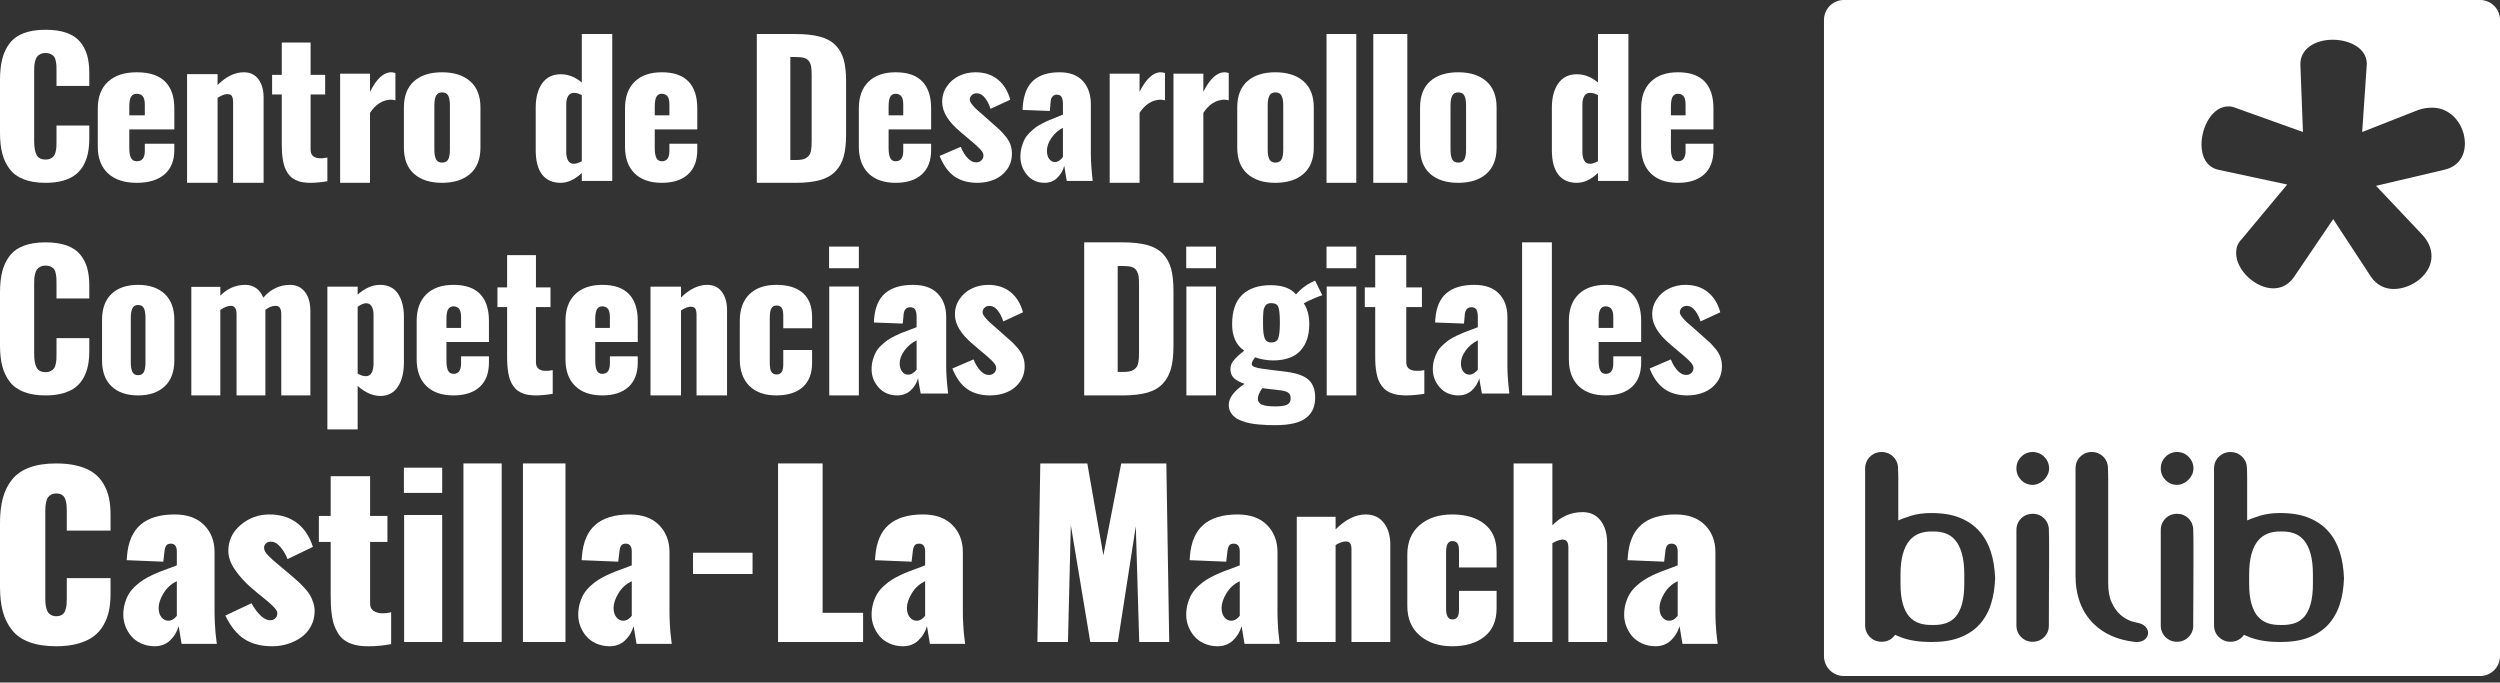
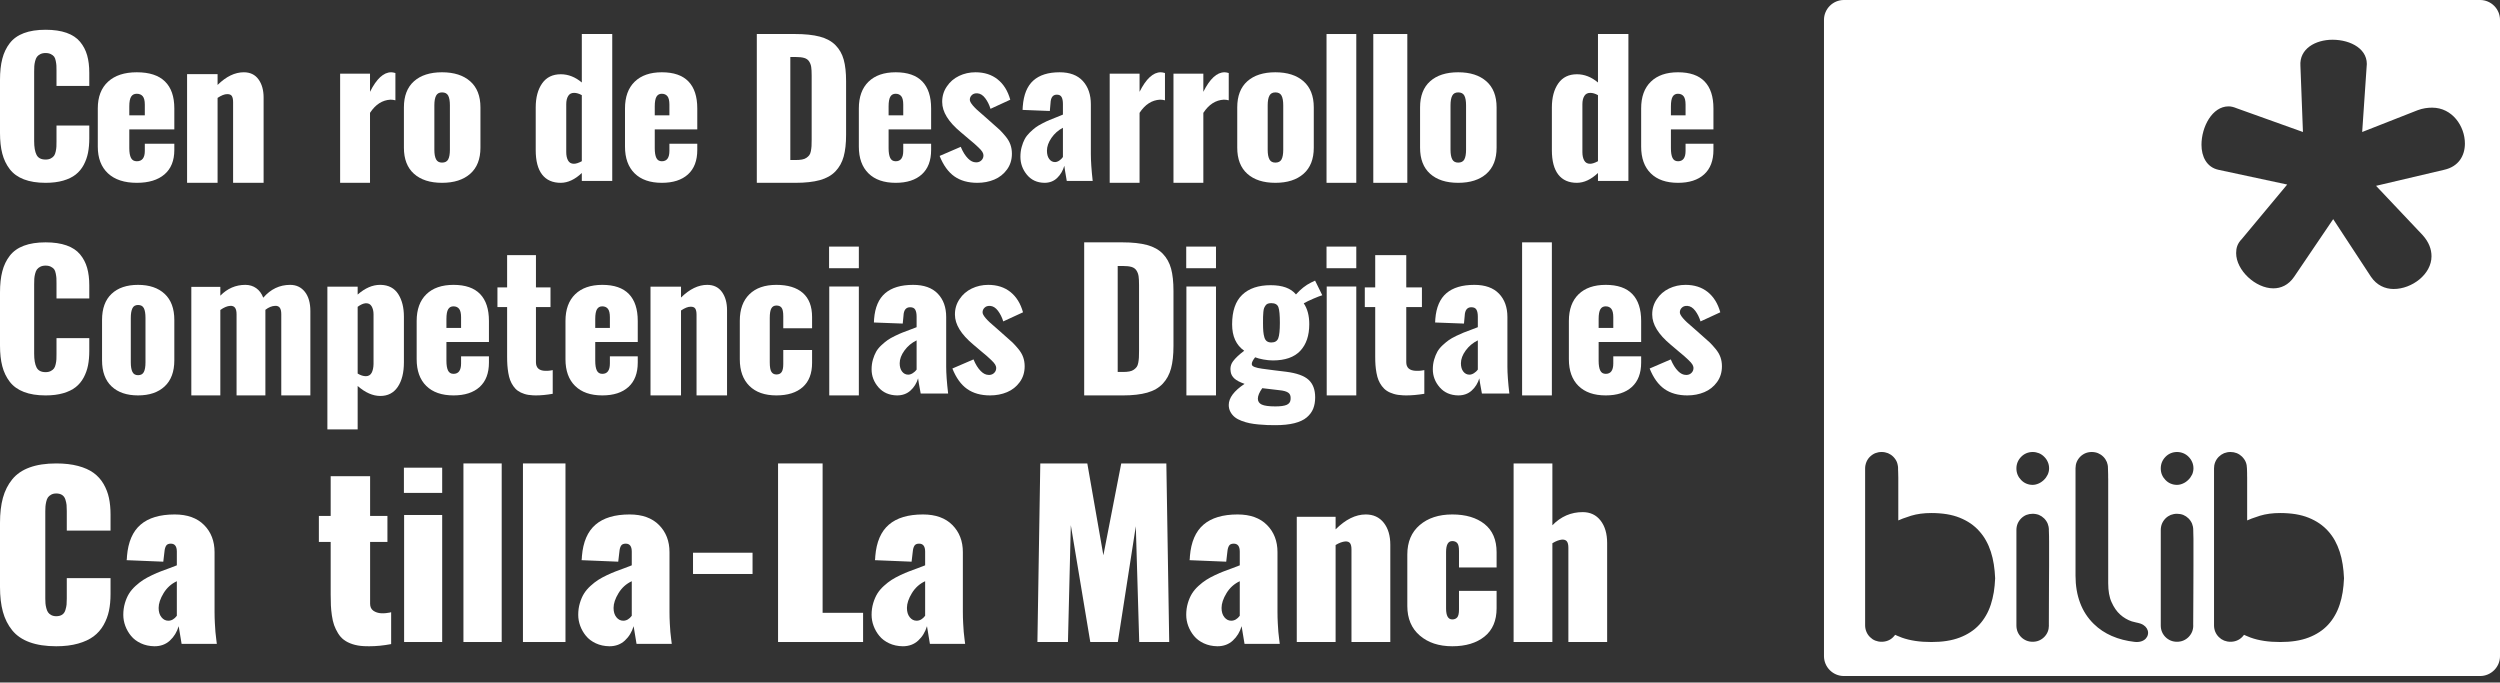
<svg xmlns="http://www.w3.org/2000/svg" width="326" height="89" viewBox="0 0 326 89" fill="none">
  <rect x="0" y="0" width="326" height="89" fill="#333333" stroke="none" />
-   <path d="M301.3 72.22C301.198 71.856 301.076 71.525 300.936 71.234C300.795 70.943 300.636 70.691 300.457 70.473C300.273 70.254 300.075 70.069 299.864 69.916C299.648 69.764 299.411 69.645 299.163 69.552C298.908 69.46 298.64 69.393 298.353 69.354C298.066 69.314 297.766 69.294 297.46 69.307H297.44C297.128 69.294 296.835 69.314 296.548 69.36C296.261 69.4 295.993 69.473 295.737 69.572C295.489 69.665 295.253 69.79 295.037 69.949C294.82 70.102 294.622 70.287 294.443 70.506C294.265 70.724 294.099 70.976 293.958 71.26C293.818 71.558 293.697 71.884 293.595 72.241C293.493 72.598 293.417 73.009 293.365 73.458C293.314 73.909 293.289 74.405 293.289 74.941V76.095C293.289 76.63 293.314 77.12 293.365 77.57C293.417 78.008 293.493 78.405 293.595 78.755C293.697 79.107 293.818 79.418 293.958 79.695C294.099 79.967 294.258 80.206 294.437 80.404C294.616 80.603 294.813 80.775 295.03 80.921C295.24 81.06 295.477 81.179 295.726 81.265C295.987 81.351 296.261 81.417 296.542 81.45C296.828 81.49 297.128 81.504 297.44 81.497H297.46C298.079 81.517 298.653 81.444 299.176 81.279C299.424 81.198 299.66 81.087 299.871 80.947C300.088 80.809 300.286 80.636 300.464 80.437C300.642 80.239 300.795 80 300.936 79.722C301.082 79.444 301.204 79.126 301.3 78.776C301.402 78.418 301.478 78.021 301.529 77.57C301.58 77.12 301.605 76.63 301.605 76.095V74.941C301.605 74.398 301.58 73.903 301.529 73.453C301.478 73.002 301.402 72.592 301.3 72.22Z" fill="white" />
-   <path d="M255.836 72.22C255.734 71.856 255.613 71.525 255.473 71.234C255.332 70.943 255.173 70.691 254.988 70.473C254.809 70.254 254.612 70.069 254.402 69.916C254.184 69.764 253.949 69.645 253.7 69.552C253.445 69.46 253.177 69.393 252.89 69.354C252.603 69.314 252.303 69.294 251.991 69.307H251.978C251.665 69.294 251.372 69.314 251.085 69.36C250.798 69.4 250.53 69.473 250.275 69.572C250.02 69.665 249.79 69.79 249.573 69.949C249.357 70.102 249.159 70.287 248.98 70.506C248.802 70.724 248.636 70.976 248.496 71.26C248.356 71.558 248.234 71.884 248.132 72.241C248.03 72.598 247.954 73.009 247.903 73.458C247.852 73.909 247.826 74.405 247.826 74.941V76.095C247.826 76.63 247.852 77.12 247.903 77.57C247.954 78.008 248.03 78.405 248.132 78.755C248.234 79.107 248.356 79.418 248.496 79.695C248.636 79.967 248.796 80.206 248.974 80.404C249.146 80.603 249.344 80.775 249.561 80.921C249.778 81.06 250.014 81.179 250.262 81.265C250.524 81.351 250.798 81.417 251.078 81.45C251.366 81.49 251.665 81.504 251.978 81.497H251.991C252.616 81.517 253.189 81.444 253.712 81.279C253.961 81.198 254.191 81.087 254.408 80.947C254.625 80.809 254.822 80.636 255.001 80.437C255.173 80.239 255.332 80 255.473 79.722C255.62 79.444 255.741 79.126 255.836 78.776C255.938 78.418 256.015 78.021 256.066 77.57C256.117 77.12 256.143 76.63 256.143 76.095V74.941C256.143 74.398 256.117 73.903 256.066 73.453C256.015 73.002 255.938 72.592 255.836 72.22Z" fill="white" />
  <path d="M323.408 0H240.438C239.013 0 237.847 1.166 237.847 2.591V85.561C237.847 86.987 239.013 88.153 240.438 88.153H323.408C324.833 88.153 326 86.987 326 85.561V2.591C326 1.166 324.833 0 323.408 0V0ZM260.167 75.416C260.141 76.049 260.082 76.651 259.992 77.221C259.895 77.789 259.766 78.326 259.604 78.83C259.436 79.347 259.228 79.82 258.977 80.252C258.724 80.692 258.434 81.094 258.097 81.462C257.761 81.825 257.38 82.147 256.952 82.425C256.526 82.704 256.06 82.943 255.549 83.136C255.039 83.331 254.476 83.48 253.855 83.576C253.235 83.674 252.568 83.719 251.851 83.719C251.1 83.719 250.402 83.674 249.756 83.576C249.115 83.48 248.527 83.337 247.99 83.144L247.977 83.136C247.79 83.072 247.602 82.995 247.415 82.91C247.318 82.872 247.221 82.826 247.13 82.781L247.111 82.801L247.104 82.814C247.04 82.904 246.962 82.988 246.884 83.066C246.788 83.169 246.678 83.254 246.562 83.337C246.445 83.415 246.322 83.48 246.193 83.531C246.063 83.583 245.927 83.622 245.792 83.648C245.649 83.674 245.508 83.686 245.359 83.686C245.216 83.686 245.074 83.674 244.932 83.648C244.796 83.622 244.667 83.583 244.544 83.537L244.53 83.531C244.401 83.48 244.278 83.415 244.162 83.337C244.052 83.26 243.949 83.176 243.852 83.078L243.839 83.066C243.735 82.963 243.645 82.852 243.568 82.737C243.49 82.619 243.425 82.497 243.374 82.367C243.27 82.115 243.212 81.837 243.212 81.54V61.086C243.212 60.95 243.224 60.808 243.25 60.672L243.257 60.66C243.282 60.517 243.322 60.388 243.374 60.258C243.425 60.13 243.49 60.006 243.568 59.89C243.638 59.78 243.722 59.676 243.819 59.58L243.839 59.567V59.56C243.942 59.464 244.046 59.373 244.162 59.295C244.278 59.218 244.401 59.147 244.53 59.095C244.66 59.05 244.796 59.011 244.932 58.979C245.074 58.953 245.216 58.94 245.359 58.94C245.508 58.94 245.649 58.953 245.792 58.979C245.927 59.011 246.063 59.05 246.193 59.095C246.315 59.147 246.445 59.218 246.562 59.295C246.678 59.373 246.788 59.464 246.884 59.56L246.891 59.567C246.988 59.67 247.079 59.774 247.156 59.89C247.234 60.006 247.305 60.13 247.356 60.258C247.402 60.388 247.441 60.517 247.466 60.66C247.499 60.802 247.512 60.945 247.512 61.086H247.505V61.093L247.518 61.487L247.525 61.714L247.531 61.972L247.538 62.283V67.863C247.732 67.779 247.926 67.702 248.132 67.617C248.475 67.488 248.838 67.366 249.212 67.249C249.982 67.016 250.862 66.899 251.851 66.899C252.568 66.899 253.241 66.952 253.855 67.049C254.476 67.152 255.045 67.307 255.556 67.514C256.067 67.721 256.533 67.967 256.959 68.257C257.38 68.548 257.761 68.879 258.097 69.26C258.434 69.635 258.731 70.042 258.977 70.495C259.228 70.941 259.436 71.426 259.604 71.943C259.772 72.461 259.902 73.01 259.992 73.586C260.082 74.162 260.141 74.763 260.167 75.397V75.416ZM267.202 70.579V73.78C267.202 74.265 267.195 74.99 267.189 75.959C267.189 76.244 267.189 76.968 267.182 77.815C267.182 79.225 267.176 80.965 267.169 81.54L267.176 81.572V81.579C267.169 81.721 267.157 81.856 267.137 81.992C267.112 82.129 267.073 82.264 267.021 82.387C266.969 82.516 266.905 82.632 266.827 82.749C266.749 82.865 266.659 82.975 266.562 83.072L266.542 83.091C266.445 83.183 266.348 83.266 266.238 83.337C266.122 83.415 265.999 83.48 265.877 83.531C265.747 83.583 265.618 83.622 265.482 83.648H265.469C265.333 83.674 265.197 83.686 265.055 83.686C264.764 83.686 264.493 83.635 264.24 83.531C264.118 83.48 263.994 83.415 263.878 83.337C263.762 83.26 263.652 83.176 263.555 83.072L263.542 83.06C263.445 82.963 263.361 82.859 263.29 82.749C263.212 82.639 263.148 82.516 263.096 82.387C263.044 82.264 263.006 82.129 262.979 81.992C262.953 81.856 262.94 81.714 262.94 81.572V69.112C262.94 68.969 262.953 68.827 262.979 68.691C263.006 68.548 263.044 68.419 263.096 68.29C263.148 68.168 263.212 68.044 263.29 67.928C263.368 67.818 263.451 67.708 263.555 67.605C263.652 67.508 263.762 67.417 263.878 67.339C263.994 67.262 264.111 67.197 264.24 67.145C264.363 67.1 264.499 67.061 264.635 67.035C264.777 67.009 264.913 66.996 265.055 66.996C265.197 66.996 265.34 67.009 265.475 67.035H265.482C265.618 67.061 265.747 67.094 265.877 67.145L265.889 67.152C266.012 67.204 266.128 67.268 266.238 67.339C266.348 67.417 266.458 67.508 266.562 67.605C266.659 67.708 266.749 67.811 266.827 67.928C266.905 68.044 266.969 68.168 267.021 68.29L267.027 68.31C267.073 68.426 267.112 68.555 267.137 68.685V68.697C267.163 68.833 267.176 68.969 267.176 69.112L267.169 69.131L267.182 69.499V69.512L267.189 69.719V69.726L267.195 69.978V70.294L267.202 70.579ZM267.151 61.507C267.118 61.649 267.073 61.785 267.008 61.914C266.885 62.166 266.723 62.393 266.517 62.587C266.413 62.69 266.303 62.774 266.193 62.852C266.083 62.93 265.961 62.994 265.831 63.052C265.702 63.11 265.573 63.149 265.443 63.182C265.314 63.208 265.185 63.227 265.061 63.227C264.77 63.227 264.505 63.175 264.26 63.072L264.24 63.066C263.988 62.962 263.762 62.806 263.555 62.593C263.148 62.173 262.94 61.675 262.94 61.086C262.94 60.498 263.148 59.994 263.555 59.573C263.756 59.366 263.981 59.211 264.228 59.108L264.24 59.101C264.493 58.998 264.764 58.94 265.061 58.94C265.353 58.94 265.624 58.998 265.883 59.101C266.135 59.205 266.367 59.36 266.574 59.573C266.782 59.78 266.937 60.013 267.04 60.265C267.151 60.517 267.202 60.789 267.202 61.086C267.202 61.229 267.182 61.371 267.151 61.507ZM280.077 82.781C280.031 82.969 279.934 83.144 279.786 83.299C279.488 83.596 278.996 83.778 278.337 83.7C277.309 83.583 276.3 83.337 275.363 82.924C274.509 82.549 273.72 82.038 273.035 81.365C272.24 80.59 271.638 79.671 271.244 78.61C270.849 77.563 270.648 76.379 270.648 75.061V61.06C270.648 60.919 270.662 60.776 270.687 60.634C270.713 60.498 270.752 60.369 270.803 60.239C270.856 60.117 270.92 59.994 270.998 59.877C271.075 59.768 271.159 59.658 271.263 59.554C271.36 59.457 271.47 59.366 271.586 59.289C271.703 59.211 271.819 59.147 271.948 59.095C272.071 59.043 272.207 59.004 272.343 58.979C272.485 58.953 272.621 58.94 272.763 58.94C272.905 58.94 273.048 58.953 273.183 58.979H273.19C273.326 59.004 273.455 59.043 273.585 59.095L273.597 59.101C273.72 59.153 273.837 59.218 273.946 59.289C274.056 59.366 274.166 59.451 274.27 59.554C274.367 59.651 274.457 59.761 274.535 59.877C274.612 59.994 274.677 60.117 274.729 60.239L274.735 60.252C274.781 60.375 274.819 60.505 274.845 60.634V60.646C274.872 60.783 274.878 60.919 274.878 61.06V61.074L274.89 61.449V61.455L274.897 61.668L274.903 61.927V62.237L274.91 62.528V76.056C274.91 77.046 275.052 77.874 275.35 78.526C275.498 78.863 275.667 79.16 275.854 79.432C276.035 79.697 276.242 79.929 276.469 80.137C276.701 80.344 276.941 80.525 277.193 80.666C277.445 80.815 277.71 80.938 277.988 81.029C278.156 81.08 278.324 81.119 278.499 81.158C278.706 81.204 278.919 81.249 279.113 81.313L279.145 81.327C279.644 81.507 279.941 81.837 280.057 82.193C280.122 82.387 280.129 82.587 280.077 82.781ZM286.026 70.288V73.78C286.026 74.265 286.019 74.99 286.019 75.959C286.012 76.244 286.012 76.968 286.012 77.815C286.007 79.225 286 80.965 285.993 81.54L286 81.572V81.579C286 81.721 285.986 81.856 285.961 81.992C285.935 82.129 285.897 82.264 285.845 82.387C285.793 82.516 285.728 82.632 285.65 82.749C285.573 82.865 285.482 82.975 285.385 83.072L285.366 83.091C285.269 83.183 285.172 83.266 285.062 83.337C284.946 83.415 284.823 83.48 284.7 83.531C284.571 83.583 284.442 83.622 284.306 83.648H284.293C284.157 83.674 284.021 83.686 283.879 83.686C283.588 83.686 283.316 83.635 283.064 83.531C282.941 83.48 282.818 83.415 282.702 83.337C282.585 83.26 282.476 83.176 282.378 83.072L282.366 83.06C282.269 82.963 282.184 82.859 282.114 82.749C282.036 82.639 281.971 82.516 281.92 82.387C281.867 82.264 281.829 82.129 281.803 81.992C281.777 81.856 281.764 81.714 281.764 81.572V69.112C281.764 68.969 281.777 68.827 281.803 68.691C281.829 68.548 281.867 68.419 281.92 68.29C281.971 68.168 282.036 68.044 282.114 67.928C282.191 67.818 282.275 67.708 282.378 67.605C282.476 67.508 282.585 67.417 282.702 67.339C282.818 67.262 282.941 67.197 283.064 67.145C283.193 67.1 283.323 67.061 283.458 67.035C283.6 67.009 283.736 66.996 283.879 66.996C284.021 66.996 284.163 67.009 284.306 67.035C284.442 67.061 284.577 67.094 284.7 67.145L284.713 67.152C284.836 67.204 284.953 67.268 285.062 67.339C285.172 67.417 285.282 67.508 285.385 67.605C285.482 67.708 285.573 67.811 285.65 67.928C285.728 68.044 285.793 68.168 285.845 68.29L285.851 68.31C285.897 68.426 285.935 68.555 285.961 68.685V68.697C285.986 68.833 286 68.969 286 69.112V69.131L286.007 69.499V69.512L286.012 69.719V69.726L286.019 69.978L286.026 70.288ZM285.974 61.507C285.948 61.649 285.897 61.785 285.838 61.914H285.831C285.709 62.166 285.547 62.393 285.34 62.587C285.237 62.69 285.127 62.774 285.017 62.852C284.907 62.93 284.784 62.994 284.655 63.052C284.525 63.11 284.396 63.149 284.273 63.182C284.138 63.208 284.008 63.227 283.885 63.227C283.594 63.227 283.329 63.175 283.084 63.072L283.064 63.066C282.812 62.962 282.585 62.806 282.378 62.593C281.971 62.173 281.764 61.675 281.764 61.086C281.764 60.498 281.971 59.994 282.378 59.573C282.579 59.366 282.806 59.211 283.051 59.108L283.064 59.101C283.316 58.998 283.588 58.94 283.885 58.94C284.176 58.94 284.448 58.998 284.706 59.101C284.959 59.205 285.191 59.36 285.399 59.573C285.605 59.78 285.76 60.013 285.864 60.265C285.974 60.517 286.026 60.789 286.026 61.086C286.026 61.229 286.007 61.371 285.974 61.507ZM305.658 75.416C305.631 76.049 305.574 76.651 305.483 77.221C305.393 77.789 305.263 78.326 305.095 78.83C304.927 79.347 304.72 79.82 304.468 80.252C304.222 80.692 303.924 81.094 303.588 81.462C303.252 81.825 302.871 82.147 302.444 82.425C302.017 82.704 301.551 82.943 301.041 83.136C300.53 83.331 299.967 83.48 299.346 83.576C298.726 83.674 298.059 83.719 297.342 83.719C296.592 83.719 295.893 83.674 295.247 83.576C294.607 83.48 294.018 83.337 293.488 83.144L293.468 83.136C293.281 83.072 293.094 82.995 292.912 82.91C292.809 82.872 292.712 82.826 292.621 82.781L292.602 82.801L292.596 82.814C292.531 82.904 292.46 82.988 292.382 83.066C292.278 83.169 292.169 83.254 292.053 83.337C291.936 83.415 291.814 83.48 291.684 83.531C291.555 83.583 291.425 83.622 291.283 83.648C291.141 83.674 290.998 83.686 290.856 83.686C290.707 83.686 290.565 83.674 290.429 83.648C290.294 83.622 290.164 83.583 290.041 83.537L290.022 83.531C289.899 83.48 289.776 83.415 289.653 83.337C289.55 83.26 289.44 83.176 289.343 83.078L289.33 83.066C289.226 82.963 289.136 82.852 289.058 82.737C288.981 82.619 288.916 82.497 288.864 82.367C288.761 82.115 288.709 81.837 288.709 81.54V61.086C288.709 60.95 288.722 60.808 288.742 60.672L288.748 60.66C288.774 60.517 288.812 60.388 288.864 60.258C288.916 60.13 288.981 60.006 289.058 59.89C289.129 59.78 289.22 59.676 289.31 59.58L289.33 59.567V59.56C289.434 59.464 289.543 59.373 289.653 59.295C289.776 59.218 289.899 59.147 290.022 59.095C290.152 59.05 290.287 59.011 290.429 58.979C290.565 58.953 290.707 58.94 290.856 58.94C290.998 58.94 291.141 58.953 291.283 58.979C291.425 59.011 291.555 59.05 291.684 59.095C291.814 59.147 291.936 59.218 292.053 59.295C292.169 59.373 292.278 59.464 292.382 59.56H292.376L292.382 59.567C292.479 59.67 292.57 59.774 292.647 59.89C292.731 60.006 292.796 60.13 292.848 60.258C292.899 60.388 292.938 60.517 292.964 60.66C292.99 60.802 293.003 60.945 293.003 61.086V61.093L293.016 61.487L293.022 61.714V61.972L293.029 62.283V67.863C293.223 67.779 293.416 67.702 293.624 67.617C293.966 67.488 294.329 67.366 294.703 67.249C295.473 67.016 296.352 66.899 297.342 66.899C298.059 66.899 298.732 66.952 299.346 67.049C299.967 67.152 300.537 67.307 301.047 67.514C301.558 67.721 302.024 67.967 302.45 68.257C302.871 68.548 303.252 68.879 303.594 69.26C303.931 69.635 304.222 70.042 304.474 70.495C304.72 70.941 304.927 71.426 305.095 71.943C305.263 72.461 305.393 73.01 305.483 73.586C305.574 74.162 305.631 74.763 305.658 75.397V75.416ZM318.712 22.143L309.837 24.232L315.918 30.665C316.739 31.584 317.068 32.503 317.068 33.422C317.068 35.762 314.521 37.684 312.138 37.684C310.987 37.684 309.919 37.183 309.179 36.096L304.248 28.576L299.154 36.096C298.413 37.183 297.427 37.6 296.441 37.6C294.14 37.6 291.593 35.261 291.593 33.005C291.593 32.337 291.757 31.752 292.333 31.167L298.25 24.064L289.292 22.143C287.731 21.809 287.073 20.388 287.073 18.884C287.073 16.544 288.47 13.871 290.607 13.871C290.936 13.871 291.264 13.954 291.676 14.122L300.304 17.213L299.975 8.607C299.811 6.351 301.947 5.182 304.167 5.182C306.55 5.182 308.933 6.435 308.604 8.774L308.028 17.213L315.26 14.372C315.918 14.122 316.575 14.038 317.151 14.038C319.78 14.038 321.424 16.461 321.424 18.716C321.424 20.305 320.602 21.725 318.712 22.143Z" fill="white" />
  <path d="M5.947 23.84C4.84 23.84 3.897 23.69 3.117 23.389C2.336 23.089 1.721 22.645 1.272 22.06C0.822 21.474 0.497 20.798 0.299 20.033C0.099 19.268 0 18.37 0 17.339V10.417C0 9.363 0.099 8.447 0.299 7.67C0.497 6.893 0.822 6.214 1.272 5.632C1.721 5.05 2.334 4.613 3.111 4.32C3.887 4.028 4.832 3.881 5.947 3.881C7.013 3.881 7.923 4.014 8.675 4.279C9.427 4.545 10.017 4.935 10.443 5.451C10.869 5.966 11.175 6.552 11.362 7.207C11.549 7.863 11.643 8.625 11.643 9.492V11.202H7.368V9.245C7.368 8.941 7.364 8.711 7.356 8.555C7.348 8.398 7.32 8.197 7.272 7.951C7.225 7.705 7.154 7.52 7.064 7.395C6.972 7.27 6.83 7.159 6.639 7.061C6.448 6.964 6.217 6.915 5.947 6.915C5.676 6.915 5.445 6.964 5.254 7.061C5.063 7.159 4.918 7.276 4.818 7.412C4.719 7.549 4.639 7.737 4.58 7.975C4.52 8.213 4.484 8.43 4.472 8.625C4.46 8.82 4.454 9.062 4.454 9.351V18.405C4.454 19.186 4.557 19.781 4.765 20.192C4.971 20.602 5.366 20.806 5.947 20.806C6.21 20.806 6.434 20.758 6.622 20.66C6.808 20.562 6.95 20.447 7.045 20.314C7.141 20.182 7.215 19.994 7.266 19.752C7.318 19.51 7.348 19.299 7.356 19.12C7.364 18.94 7.368 18.702 7.368 18.405V16.367H11.643V18.042C11.643 18.738 11.587 19.366 11.476 19.928C11.364 20.49 11.175 21.019 10.909 21.515C10.642 22.011 10.295 22.427 9.869 22.762C9.444 23.098 8.9 23.361 8.24 23.553C7.579 23.744 6.814 23.84 5.947 23.84Z" fill="white" />
  <path d="M17.841 23.84C16.219 23.84 14.966 23.429 14.08 22.605C13.195 21.781 12.752 20.62 12.752 19.122V14.132C12.752 12.634 13.197 11.475 14.087 10.655C14.976 9.835 16.227 9.425 17.841 9.425C19.471 9.425 20.694 9.823 21.509 10.62C22.324 11.416 22.732 12.587 22.732 14.132V16.874H16.86V19.322C16.86 19.887 16.935 20.312 17.084 20.598C17.233 20.885 17.485 21.028 17.841 21.028C18.536 21.028 18.884 20.577 18.884 19.675V18.745H22.732V19.557C22.732 20.946 22.303 22.007 21.447 22.74C20.59 23.474 19.389 23.84 17.841 23.84ZM16.86 15.038H18.884V13.65C18.884 13.132 18.793 12.765 18.611 12.549C18.429 12.334 18.168 12.226 17.828 12.226C17.506 12.226 17.264 12.351 17.102 12.602C16.941 12.854 16.86 13.281 16.86 13.885V15.038Z" fill="white" />
  <path d="M24.395 23.84V9.665H28.372V11.077C29.491 9.976 30.631 9.425 31.79 9.425C32.623 9.425 33.263 9.733 33.707 10.347C34.152 10.962 34.374 11.752 34.374 12.718V23.84H30.396V13.316C30.396 12.957 30.341 12.692 30.23 12.52C30.119 12.348 29.912 12.267 29.611 12.275C29.277 12.275 28.864 12.438 28.372 12.765V23.84H24.395Z" fill="white" />
-   <path d="M40.101 23.829C39.692 23.813 39.322 23.752 38.991 23.647C38.66 23.541 38.38 23.406 38.149 23.241C37.918 23.077 37.717 22.87 37.547 22.619C37.375 22.368 37.239 22.11 37.139 21.844C37.039 21.578 36.959 21.269 36.899 20.916C36.84 20.564 36.799 20.225 36.777 19.9C36.755 19.576 36.743 19.21 36.743 18.802V12.32H35.482V9.76H36.743V5.544H40.503V9.76H42.4V12.32H40.503V19.507C40.503 20.235 40.901 20.611 41.697 20.635C41.793 20.642 41.903 20.642 42.026 20.635C42.149 20.626 42.249 20.617 42.327 20.605C42.405 20.593 42.483 20.58 42.561 20.564C42.64 20.549 42.682 20.54 42.69 20.54V23.629C41.894 23.77 41.157 23.84 40.481 23.84C40.354 23.84 40.228 23.837 40.101 23.829Z" fill="white" />
  <path d="M44.353 23.84V9.606H48.249V11.974C49.096 10.275 50.017 9.425 51.013 9.425C51.153 9.425 51.336 9.457 51.561 9.521V13.08C51.343 13.024 51.129 12.996 50.92 12.996C49.855 13.052 48.964 13.625 48.249 14.716V23.84H44.353Z" fill="white" />
  <path d="M61.316 22.663C60.427 23.448 59.202 23.84 57.641 23.84C56.081 23.84 54.862 23.448 53.985 22.663C53.108 21.879 52.67 20.745 52.67 19.263V14.003C52.67 12.512 53.108 11.377 53.985 10.596C54.862 9.815 56.081 9.425 57.641 9.425C59.202 9.425 60.427 9.817 61.316 10.602C62.205 11.387 62.65 12.52 62.65 14.003V19.263C62.65 20.745 62.205 21.879 61.316 22.663ZM57.641 21.204C58.028 21.204 58.295 21.065 58.444 20.787C58.593 20.508 58.667 20.09 58.667 19.534V13.732C58.667 13.167 58.593 12.746 58.444 12.467C58.295 12.189 58.028 12.049 57.641 12.049C57.271 12.049 57.012 12.193 56.863 12.479C56.714 12.765 56.64 13.183 56.64 13.732V19.534C56.64 20.075 56.714 20.488 56.863 20.775C57.012 21.061 57.271 21.204 57.641 21.204Z" fill="white" />
  <path d="M73.125 23.84C72.063 23.84 71.253 23.482 70.695 22.766C70.137 22.049 69.857 20.986 69.857 19.576V14.017C69.857 12.715 70.137 11.667 70.695 10.873C71.253 10.08 72.063 9.683 73.125 9.683C74.099 9.683 75.013 10.041 75.869 10.757V4.436H79.837V23.598H75.869V22.558C74.974 23.405 74.059 23.833 73.125 23.84ZM74.835 21.356C75.113 21.356 75.457 21.244 75.869 21.021V12.41C75.52 12.21 75.183 12.11 74.859 12.11C74.51 12.11 74.253 12.246 74.087 12.52C73.921 12.794 73.838 13.15 73.838 13.589V19.83C73.838 20.277 73.917 20.643 74.075 20.928C74.233 21.213 74.487 21.356 74.835 21.356Z" fill="white" />
  <path d="M86.306 23.84C84.774 23.84 83.591 23.429 82.754 22.605C81.918 21.781 81.5 20.62 81.5 19.122V14.132C81.5 12.634 81.92 11.475 82.76 10.655C83.6 9.835 84.783 9.425 86.306 9.425C87.846 9.425 89.001 9.823 89.771 10.62C90.54 11.416 90.925 12.587 90.925 14.132V16.874H85.38V19.322C85.38 19.887 85.45 20.312 85.591 20.598C85.732 20.885 85.97 21.028 86.306 21.028C86.963 21.028 87.291 20.577 87.291 19.675V18.745H90.925V19.557C90.925 20.946 90.521 22.007 89.712 22.74C88.903 23.474 87.768 23.84 86.306 23.84ZM85.38 15.038H87.291V13.65C87.291 13.132 87.205 12.765 87.033 12.549C86.861 12.334 86.615 12.226 86.295 12.226C85.99 12.226 85.761 12.351 85.609 12.602C85.457 12.854 85.38 13.281 85.38 13.885V15.038Z" fill="white" />
  <path d="M98.688 23.84V4.436H103.667C104.965 4.436 106.041 4.549 106.897 4.775C107.753 5.002 108.436 5.372 108.945 5.887C109.454 6.402 109.813 7.032 110.02 7.777C110.227 8.522 110.33 9.457 110.33 10.58V17.579C110.33 18.71 110.225 19.656 110.014 20.417C109.803 21.178 109.445 21.821 108.939 22.348C108.434 22.875 107.757 23.255 106.909 23.489C106.062 23.723 105 23.84 103.727 23.84H98.688ZM103.058 20.867H103.727C104.061 20.867 104.345 20.846 104.581 20.803C104.815 20.761 105.011 20.684 105.165 20.575C105.321 20.466 105.444 20.351 105.536 20.23C105.627 20.109 105.695 19.933 105.739 19.703C105.782 19.473 105.81 19.255 105.823 19.048C105.834 18.841 105.841 18.562 105.841 18.211V9.866C105.841 9.375 105.821 8.997 105.781 8.731C105.741 8.466 105.649 8.224 105.506 8.005C105.363 7.787 105.15 7.637 104.867 7.555C104.585 7.473 104.2 7.432 103.715 7.432H103.058V20.867Z" fill="white" />
  <path d="M116.799 23.84C115.268 23.84 114.084 23.429 113.248 22.605C112.411 21.781 111.993 20.62 111.993 19.122V14.132C111.993 12.634 112.413 11.475 113.253 10.655C114.093 9.835 115.276 9.425 116.799 9.425C118.339 9.425 119.494 9.823 120.264 10.62C121.033 11.416 121.418 12.587 121.418 14.132V16.874H115.873V19.322C115.873 19.887 115.944 20.312 116.084 20.598C116.225 20.885 116.463 21.028 116.799 21.028C117.456 21.028 117.784 20.577 117.784 19.675V18.745H121.418V19.557C121.418 20.946 121.014 22.007 120.205 22.74C119.396 23.474 118.261 23.84 116.799 23.84ZM115.873 15.038H117.784V13.65C117.784 13.132 117.698 12.765 117.526 12.549C117.354 12.334 117.108 12.226 116.788 12.226C116.483 12.226 116.254 12.351 116.102 12.602C115.95 12.854 115.873 13.281 115.873 13.885V15.038Z" fill="white" />
  <path d="M127.443 23.84C126.242 23.84 125.244 23.56 124.448 22.999C123.653 22.438 123.012 21.55 122.527 20.334L125.283 19.145C125.554 19.804 125.872 20.314 126.238 20.675C126.564 21.004 126.906 21.169 127.264 21.169H127.383C127.63 21.153 127.837 21.057 128.003 20.881C128.171 20.704 128.25 20.487 128.242 20.228C128.234 20.095 128.184 19.951 128.093 19.798C128.001 19.645 127.829 19.449 127.574 19.21C127.319 18.971 127.143 18.808 127.043 18.722C126.943 18.635 126.715 18.443 126.357 18.145L125.26 17.215C123.661 15.882 122.861 14.579 122.861 13.308C122.853 12.555 123.056 11.877 123.47 11.273C123.867 10.677 124.396 10.219 125.057 9.902C125.717 9.584 126.433 9.425 127.204 9.425C128.358 9.425 129.322 9.735 130.097 10.355C130.873 10.975 131.42 11.857 131.738 13.003L129.161 14.191C129.002 13.665 128.771 13.203 128.469 12.802C128.167 12.402 127.825 12.191 127.443 12.167H127.407C127.121 12.159 126.898 12.234 126.739 12.39C126.564 12.548 126.472 12.744 126.465 12.979C126.433 13.355 126.997 14.023 128.159 14.979C128.254 15.066 128.325 15.128 128.374 15.168L129.435 16.109C129.849 16.462 130.159 16.739 130.366 16.939C130.573 17.139 130.823 17.415 131.117 17.768C131.412 18.122 131.625 18.482 131.756 18.851C131.887 19.22 131.953 19.616 131.953 20.04C131.953 20.832 131.738 21.522 131.308 22.111C130.879 22.699 130.328 23.134 129.656 23.417C128.984 23.699 128.246 23.84 127.443 23.84Z" fill="white" />
  <path d="M136.192 23.84C135.236 23.825 134.475 23.474 133.91 22.787C133.344 22.101 133.062 21.318 133.062 20.44C133.062 19.985 133.116 19.559 133.227 19.163C133.336 18.767 133.469 18.424 133.625 18.134C133.78 17.843 133.999 17.561 134.279 17.286C134.56 17.011 134.815 16.79 135.042 16.621C135.27 16.452 135.571 16.272 135.947 16.08C136.323 15.888 136.624 15.744 136.852 15.65C137.08 15.556 137.389 15.432 137.78 15.28C138.17 15.127 138.446 15.015 138.605 14.944V13.567C138.605 13.175 138.548 12.873 138.434 12.661C138.32 12.449 138.112 12.344 137.808 12.344C137.292 12.344 137.019 12.712 136.988 13.45L136.898 14.473L133.346 14.332C133.346 14.309 133.35 14.23 133.357 14.097C133.365 13.964 133.369 13.889 133.369 13.873C133.483 12.351 133.94 11.229 134.74 10.508C135.541 9.786 136.685 9.425 138.173 9.425C139.5 9.425 140.512 9.806 141.206 10.567C141.9 11.328 142.248 12.344 142.248 13.614V20.098C142.248 20.993 142.327 22.158 142.487 23.593H139.106C138.908 22.463 138.802 21.805 138.787 21.616C138.605 22.252 138.294 22.781 137.854 23.205C137.413 23.629 136.86 23.84 136.192 23.84ZM137.569 21.134C137.751 21.134 137.939 21.069 138.132 20.94C138.326 20.81 138.484 20.655 138.605 20.475V16.662C137.998 16.976 137.499 17.418 137.108 17.986C136.717 18.555 136.522 19.11 136.522 19.651C136.522 20.106 136.62 20.467 136.818 20.734C137.015 21.001 137.266 21.134 137.569 21.134Z" fill="white" />
  <path d="M144.704 23.84V9.606H148.599V11.974C149.447 10.275 150.368 9.425 151.363 9.425C151.503 9.425 151.686 9.457 151.912 9.521V13.08C151.694 13.024 151.48 12.996 151.27 12.996C150.205 13.052 149.315 13.625 148.599 14.716V23.84H144.704Z" fill="white" />
  <path d="M153.021 23.84V9.606H156.916V11.974C157.763 10.275 158.684 9.425 159.68 9.425C159.82 9.425 160.002 9.457 160.228 9.521V13.08C160.01 13.024 159.796 12.996 159.586 12.996C158.521 13.052 157.631 13.625 156.916 14.716V23.84H153.021Z" fill="white" />
  <path d="M169.983 22.663C169.094 23.448 167.869 23.84 166.309 23.84C164.748 23.84 163.529 23.448 162.652 22.663C161.775 21.879 161.337 20.745 161.337 19.263V14.003C161.337 12.512 161.775 11.377 162.652 10.596C163.529 9.815 164.748 9.425 166.309 9.425C167.869 9.425 169.094 9.817 169.983 10.602C170.872 11.387 171.317 12.52 171.317 14.003V19.263C171.317 20.745 170.872 21.879 169.983 22.663ZM166.309 21.204C166.695 21.204 166.962 21.065 167.111 20.787C167.26 20.508 167.335 20.09 167.335 19.534V13.732C167.335 13.167 167.26 12.746 167.111 12.467C166.962 12.189 166.695 12.049 166.309 12.049C165.938 12.049 165.679 12.193 165.53 12.479C165.381 12.765 165.307 13.183 165.307 13.732V19.534C165.307 20.075 165.381 20.488 165.53 20.775C165.679 21.061 165.938 21.204 166.309 21.204Z" fill="white" />
  <path d="M176.86 4.436H172.979V23.84H176.86V4.436Z" fill="white" />
  <path d="M183.514 4.436H179.078V23.84H183.514V4.436Z" fill="white" />
  <path d="M193.823 22.663C192.934 23.448 191.709 23.84 190.148 23.84C188.587 23.84 187.369 23.448 186.492 22.663C185.615 21.879 185.177 20.745 185.177 19.263V14.003C185.177 12.512 185.615 11.377 186.492 10.596C187.369 9.815 188.587 9.425 190.148 9.425C191.709 9.425 192.934 9.817 193.823 10.602C194.712 11.387 195.156 12.52 195.156 14.003V19.263C195.156 20.745 194.712 21.879 193.823 22.663ZM190.148 21.204C190.534 21.204 190.802 21.065 190.951 20.787C191.1 20.508 191.174 20.09 191.174 19.534V13.732C191.174 13.167 191.1 12.746 190.951 12.467C190.802 12.189 190.534 12.049 190.148 12.049C189.778 12.049 189.519 12.193 189.37 12.479C189.221 12.765 189.147 13.183 189.147 13.732V19.534C189.147 20.075 189.221 20.488 189.37 20.775C189.519 21.061 189.778 21.204 190.148 21.204Z" fill="white" />
  <path d="M205.632 23.84C204.57 23.84 203.76 23.482 203.202 22.766C202.644 22.049 202.364 20.986 202.364 19.576V14.017C202.364 12.715 202.644 11.667 203.202 10.873C203.76 10.08 204.57 9.683 205.632 9.683C206.606 9.683 207.52 10.041 208.376 10.757V4.436H212.344V23.598H208.376V22.558C207.481 23.405 206.566 23.833 205.632 23.84ZM207.342 21.356C207.619 21.356 207.964 21.244 208.376 21.021V12.41C208.027 12.21 207.691 12.11 207.366 12.11C207.017 12.11 206.76 12.246 206.594 12.52C206.427 12.794 206.344 13.15 206.344 13.589V19.83C206.344 20.277 206.423 20.643 206.582 20.928C206.74 21.213 206.994 21.356 207.342 21.356Z" fill="white" />
  <path d="M218.813 23.84C217.281 23.84 216.097 23.429 215.261 22.605C214.425 21.781 214.007 20.62 214.007 19.122V14.132C214.007 12.634 214.426 11.475 215.267 10.655C216.107 9.835 217.289 9.425 218.813 9.425C220.352 9.425 221.508 9.823 222.277 10.62C223.047 11.416 223.432 12.587 223.432 14.132V16.874H217.887V19.322C217.887 19.887 217.957 20.312 218.098 20.598C218.238 20.885 218.477 21.028 218.813 21.028C219.469 21.028 219.798 20.577 219.798 19.675V18.745H223.432V19.557C223.432 20.946 223.027 22.007 222.218 22.74C221.41 23.474 220.274 23.84 218.813 23.84ZM217.887 15.038H219.798V13.65C219.798 13.132 219.712 12.765 219.54 12.549C219.368 12.334 219.122 12.226 218.801 12.226C218.496 12.226 218.268 12.351 218.116 12.602C217.963 12.854 217.887 13.281 217.887 13.885V15.038Z" fill="white" />
  <path d="M5.947 51.562C4.84 51.562 3.897 51.411 3.117 51.11C2.336 50.81 1.721 50.367 1.272 49.781C0.822 49.196 0.497 48.52 0.299 47.755C0.099 46.989 0 46.091 0 45.061V38.138C0 37.084 0.099 36.168 0.299 35.392C0.497 34.614 0.822 33.935 1.272 33.353C1.721 32.772 2.334 32.334 3.111 32.042C3.887 31.749 4.832 31.602 5.947 31.602C7.013 31.602 7.923 31.735 8.675 32.001C9.427 32.266 10.017 32.657 10.443 33.172C10.869 33.687 11.175 34.273 11.362 34.929C11.549 35.585 11.643 36.346 11.643 37.213V38.923H7.368V36.967C7.368 36.662 7.364 36.432 7.356 36.276C7.348 36.12 7.32 35.919 7.272 35.673C7.225 35.427 7.154 35.242 7.064 35.116C6.972 34.991 6.83 34.88 6.639 34.783C6.448 34.685 6.217 34.636 5.947 34.636C5.676 34.636 5.445 34.685 5.254 34.783C5.063 34.88 4.918 34.997 4.818 35.134C4.719 35.27 4.639 35.458 4.58 35.696C4.52 35.934 4.484 36.151 4.472 36.346C4.46 36.541 4.454 36.783 4.454 37.072V46.127C4.454 46.907 4.557 47.503 4.765 47.913C4.971 48.323 5.366 48.528 5.947 48.528C6.21 48.528 6.434 48.479 6.622 48.382C6.808 48.284 6.95 48.169 7.045 48.036C7.141 47.903 7.215 47.716 7.266 47.473C7.318 47.232 7.348 47.021 7.356 46.841C7.364 46.661 7.368 46.423 7.368 46.127V44.089H11.643V45.764C11.643 46.459 11.587 47.087 11.476 47.649C11.364 48.212 11.175 48.741 10.909 49.236C10.642 49.732 10.295 50.148 9.869 50.484C9.444 50.82 8.9 51.083 8.24 51.275C7.579 51.466 6.814 51.562 5.947 51.562Z" fill="white" />
  <path d="M21.473 50.384C20.633 51.169 19.476 51.561 18.002 51.561C16.528 51.561 15.377 51.169 14.549 50.384C13.721 49.6 13.307 48.466 13.307 46.983V41.724C13.307 40.233 13.721 39.097 14.549 38.317C15.377 37.536 16.528 37.146 18.002 37.146C19.476 37.146 20.633 37.539 21.473 38.323C22.312 39.107 22.732 40.241 22.732 41.724V46.983C22.732 48.466 22.312 49.6 21.473 50.384ZM18.002 48.925C18.367 48.925 18.619 48.786 18.76 48.507C18.901 48.229 18.971 47.811 18.971 47.254V41.453C18.971 40.888 18.901 40.467 18.76 40.188C18.619 39.91 18.367 39.77 18.002 39.77C17.652 39.77 17.407 39.913 17.267 40.2C17.126 40.486 17.056 40.904 17.056 41.453V47.254C17.056 47.795 17.126 48.209 17.267 48.496C17.407 48.782 17.652 48.925 18.002 48.925Z" fill="white" />
  <path d="M24.948 51.561V37.409H28.731V38.557C29.649 37.617 30.736 37.146 31.993 37.146C32.532 37.146 33.005 37.29 33.41 37.577C33.815 37.864 34.121 38.278 34.329 38.82C35.293 37.704 36.462 37.146 37.835 37.146C38.636 37.146 39.276 37.449 39.755 38.055C40.233 38.66 40.472 39.497 40.472 40.565V51.561H36.678V40.971C36.678 40.581 36.612 40.298 36.481 40.123C36.35 39.947 36.145 39.868 35.868 39.883C35.452 39.9 35.031 40.071 34.607 40.398V51.561H30.847V40.971C30.847 40.589 30.78 40.308 30.645 40.128C30.51 39.949 30.304 39.868 30.026 39.883C29.641 39.9 29.209 40.079 28.731 40.421V51.561H24.948Z" fill="white" />
  <path d="M42.69 55.996V37.382H46.639V38.411C47.601 37.568 48.571 37.146 49.548 37.146H49.678C50.687 37.178 51.438 37.58 51.931 38.352C52.423 39.125 52.67 40.103 52.67 41.285V47.257C52.67 48.59 52.404 49.652 51.872 50.444C51.34 51.236 50.581 51.633 49.595 51.633C48.618 51.633 47.633 51.199 46.639 50.332V55.996H42.69ZM47.704 49.055H47.727C48.059 49.047 48.303 48.901 48.461 48.617C48.618 48.318 48.701 47.935 48.709 47.47V40.989C48.709 40.564 48.622 40.209 48.449 39.925C48.291 39.673 48.066 39.547 47.775 39.547H47.668C47.369 39.57 47.026 39.724 46.639 40.008V48.712C47.018 48.94 47.373 49.055 47.704 49.055Z" fill="white" />
  <path d="M59.139 51.561C57.607 51.561 56.423 51.149 55.587 50.325C54.751 49.502 54.333 48.341 54.333 46.842V41.853C54.333 40.355 54.753 39.196 55.593 38.376C56.433 37.556 57.615 37.146 59.139 37.146C60.679 37.146 61.834 37.544 62.604 38.34C63.373 39.137 63.758 40.308 63.758 41.853V44.595H58.214V47.042C58.214 47.607 58.283 48.033 58.424 48.319C58.565 48.605 58.803 48.749 59.139 48.749C59.796 48.749 60.124 48.297 60.124 47.395V46.465H63.758V47.278C63.758 48.666 63.354 49.727 62.545 50.461C61.736 51.194 60.601 51.561 59.139 51.561ZM58.214 42.759H60.124V41.37C60.124 40.853 60.038 40.486 59.866 40.27C59.694 40.055 59.448 39.947 59.128 39.947C58.823 39.947 58.594 40.072 58.442 40.323C58.289 40.574 58.214 41.002 58.214 41.606V42.759Z" fill="white" />
  <path d="M69.486 51.549C69.077 51.534 68.707 51.473 68.376 51.367C68.045 51.262 67.764 51.127 67.534 50.962C67.303 50.798 67.102 50.59 66.931 50.34C66.76 50.089 66.624 49.831 66.524 49.565C66.424 49.299 66.344 48.989 66.284 48.637C66.225 48.285 66.184 47.946 66.162 47.621C66.139 47.297 66.128 46.93 66.128 46.523V40.041H64.867V37.481H66.128V33.265H69.888V37.481H71.785V40.041H69.888V47.228C69.888 47.956 70.286 48.332 71.082 48.355C71.178 48.363 71.288 48.363 71.411 48.355C71.534 48.347 71.634 48.338 71.712 48.326C71.79 48.314 71.868 48.3 71.947 48.285C72.025 48.269 72.067 48.261 72.075 48.261V51.35C71.279 51.491 70.543 51.561 69.866 51.561C69.739 51.561 69.613 51.557 69.486 51.549Z" fill="white" />
  <path d="M78.544 51.561C77.013 51.561 75.829 51.149 74.993 50.325C74.156 49.502 73.738 48.341 73.738 46.842V41.853C73.738 40.355 74.158 39.196 74.998 38.376C75.838 37.556 77.021 37.146 78.544 37.146C80.084 37.146 81.239 37.544 82.009 38.34C82.778 39.137 83.163 40.308 83.163 41.853V44.595H77.619V47.042C77.619 47.607 77.689 48.033 77.829 48.319C77.97 48.605 78.208 48.749 78.544 48.749C79.201 48.749 79.529 48.297 79.529 47.395V46.465H83.163V47.278C83.163 48.666 82.759 49.727 81.95 50.461C81.141 51.194 80.006 51.561 78.544 51.561ZM77.619 42.759H79.529V41.37C79.529 40.853 79.443 40.486 79.272 40.27C79.099 40.055 78.853 39.947 78.533 39.947C78.228 39.947 78 40.072 77.847 40.323C77.695 40.574 77.619 41.002 77.619 41.606V42.759Z" fill="white" />
  <path d="M84.826 51.561V37.385H88.804V38.799C89.923 37.697 91.062 37.146 92.222 37.146C93.055 37.146 93.694 37.453 94.139 38.068C94.584 38.683 94.806 39.473 94.806 40.439V51.561H90.828V41.037C90.828 40.678 90.773 40.413 90.662 40.241C90.55 40.069 90.344 39.988 90.042 39.995C89.709 39.995 89.296 40.159 88.804 40.487V51.561H84.826Z" fill="white" />
  <path d="M101.241 51.561C99.724 51.561 98.55 51.147 97.718 50.32C96.886 49.492 96.47 48.337 96.47 46.854V41.818C96.47 40.343 96.886 39.196 97.718 38.376C98.55 37.556 99.724 37.146 101.241 37.146C102.734 37.146 103.883 37.497 104.688 38.199C105.492 38.901 105.895 39.947 105.895 41.335V42.806H102.139V41.229C102.139 40.696 102.067 40.331 101.923 40.135C101.779 39.939 101.556 39.841 101.252 39.841C100.949 39.841 100.727 39.962 100.588 40.206C100.447 40.449 100.377 40.869 100.377 41.465V47.242C100.377 47.846 100.449 48.262 100.593 48.49C100.737 48.718 100.957 48.831 101.252 48.831C101.556 48.831 101.779 48.727 101.923 48.519C102.067 48.311 102.139 47.964 102.139 47.478V45.642H105.895V47.325C105.895 48.706 105.488 49.757 104.676 50.478C103.863 51.2 102.718 51.561 101.241 51.561Z" fill="white" />
  <path d="M108.112 34.975V32.156H111.993V34.975H108.112ZM108.135 51.561V37.361H111.993V51.561H108.135Z" fill="white" />
  <path d="M116.971 51.561C115.959 51.545 115.153 51.194 114.554 50.508C113.956 49.822 113.656 49.039 113.656 48.16C113.656 47.705 113.715 47.28 113.831 46.883C113.947 46.487 114.088 46.144 114.253 45.854C114.418 45.564 114.649 45.281 114.946 45.007C115.243 44.732 115.513 44.511 115.754 44.342C115.995 44.173 116.314 43.993 116.712 43.8C117.11 43.608 117.429 43.465 117.67 43.371C117.911 43.277 118.238 43.153 118.652 43C119.066 42.847 119.357 42.736 119.526 42.665V41.288C119.526 40.896 119.466 40.594 119.345 40.382C119.225 40.17 119.004 40.064 118.682 40.064C118.136 40.064 117.847 40.433 117.815 41.171L117.718 42.194L113.958 42.053C113.958 42.029 113.962 41.951 113.97 41.818C113.978 41.684 113.982 41.61 113.982 41.594C114.102 40.072 114.586 38.951 115.434 38.229C116.282 37.507 117.493 37.146 119.068 37.146C120.474 37.146 121.545 37.527 122.28 38.288C123.015 39.049 123.383 40.064 123.383 41.335V47.819C123.383 48.714 123.468 49.878 123.636 51.314H120.057C119.847 50.184 119.735 49.525 119.719 49.337C119.526 49.972 119.196 50.502 118.731 50.926C118.264 51.349 117.678 51.561 116.971 51.561ZM118.429 48.855C118.622 48.855 118.821 48.79 119.026 48.66C119.231 48.531 119.397 48.376 119.526 48.196V44.383C118.883 44.697 118.355 45.138 117.941 45.707C117.527 46.276 117.32 46.831 117.32 47.372C117.32 47.827 117.425 48.188 117.634 48.455C117.843 48.721 118.108 48.855 118.429 48.855Z" fill="white" />
  <path d="M129.106 51.561C127.905 51.561 126.907 51.281 126.111 50.72C125.316 50.159 124.675 49.271 124.19 48.054L126.946 46.866C127.217 47.525 127.535 48.035 127.901 48.396C128.227 48.725 128.569 48.89 128.927 48.89H129.046C129.293 48.874 129.5 48.778 129.667 48.601C129.834 48.425 129.913 48.207 129.905 47.949C129.897 47.815 129.848 47.672 129.756 47.519C129.664 47.366 129.492 47.17 129.237 46.931C128.982 46.691 128.805 46.529 128.706 46.442C128.607 46.356 128.378 46.164 128.02 45.866L126.923 44.936C125.324 43.603 124.524 42.3 124.524 41.029C124.516 40.276 124.719 39.598 125.133 38.994C125.53 38.397 126.059 37.941 126.72 37.623C127.38 37.305 128.096 37.146 128.867 37.146C130.02 37.146 130.985 37.456 131.76 38.076C132.536 38.696 133.083 39.578 133.401 40.723L130.824 41.912C130.665 41.386 130.434 40.924 130.132 40.523C129.83 40.123 129.488 39.912 129.106 39.888H129.07C128.784 39.88 128.561 39.955 128.402 40.111C128.227 40.268 128.136 40.464 128.127 40.7C128.096 41.077 128.66 41.743 129.822 42.7C129.917 42.787 129.989 42.849 130.037 42.889L131.098 43.83C131.512 44.183 131.822 44.46 132.029 44.66C132.235 44.859 132.486 45.136 132.781 45.489C133.075 45.842 133.287 46.203 133.419 46.572C133.55 46.94 133.616 47.337 133.616 47.76C133.616 48.553 133.401 49.243 132.971 49.831C132.542 50.42 131.991 50.855 131.319 51.137C130.647 51.42 129.909 51.561 129.106 51.561Z" fill="white" />
  <path d="M141.378 51.562V31.602H146.357C147.655 31.602 148.732 31.719 149.588 31.951C150.443 32.184 151.126 32.565 151.636 33.095C152.145 33.625 152.503 34.273 152.711 35.039C152.917 35.806 153.021 36.767 153.021 37.922V45.121C153.021 46.285 152.915 47.258 152.705 48.04C152.494 48.823 152.135 49.485 151.63 50.027C151.124 50.568 150.448 50.96 149.6 51.2C148.752 51.441 147.691 51.562 146.417 51.562H141.378ZM145.748 48.504H146.417C146.752 48.504 147.036 48.482 147.271 48.438C147.505 48.394 147.701 48.315 147.856 48.203C148.011 48.09 148.135 47.972 148.226 47.847C148.318 47.724 148.385 47.543 148.429 47.306C148.473 47.069 148.501 46.844 148.513 46.632C148.525 46.419 148.531 46.132 148.531 45.771V37.188C148.531 36.682 148.511 36.293 148.471 36.02C148.431 35.748 148.34 35.499 148.196 35.274C148.053 35.049 147.84 34.895 147.558 34.81C147.275 34.726 146.891 34.684 146.405 34.684H145.748V48.504Z" fill="white" />
  <path d="M154.684 34.975V32.156H158.565V34.975H154.684ZM154.707 51.561V37.361H158.565V51.561H154.707Z" fill="white" />
  <path d="M166.321 55.442C165.93 55.442 165.574 55.437 165.253 55.425C164.931 55.413 164.553 55.388 164.117 55.349C163.682 55.31 163.293 55.255 162.951 55.185C162.609 55.115 162.261 55.013 161.907 54.88C161.553 54.747 161.26 54.589 161.028 54.406C160.796 54.223 160.605 53.994 160.454 53.721C160.304 53.448 160.229 53.144 160.229 52.808C160.229 51.887 160.916 50.97 162.292 50.056C161.69 49.846 161.25 49.615 160.973 49.366C160.697 49.116 160.534 48.827 160.485 48.499C160.46 48.374 160.448 48.25 160.448 48.125C160.448 47.75 160.562 47.41 160.79 47.106C161.091 46.7 161.576 46.243 162.243 45.736C161.193 45.003 160.668 43.855 160.668 42.294C160.668 40.569 161.105 39.287 161.981 38.447C162.855 37.609 164.095 37.189 165.698 37.189C167.236 37.189 168.336 37.591 168.995 38.395C169.605 37.708 170.256 37.193 170.948 36.85L171.486 36.592L172.426 38.5C172.181 38.571 171.795 38.719 171.266 38.945C170.736 39.172 170.318 39.374 170.008 39.554C170.488 40.256 170.729 41.162 170.729 42.27C170.729 43.761 170.336 44.922 169.55 45.754C168.765 46.585 167.575 47 165.979 47C165.597 47 165.183 46.959 164.74 46.878C164.296 46.795 163.94 46.7 163.671 46.591C163.378 46.958 163.232 47.246 163.232 47.457C163.232 47.489 163.236 47.52 163.244 47.551C163.277 47.785 163.721 47.961 164.575 48.078C164.803 48.117 165.32 48.185 166.126 48.283C166.931 48.38 167.46 48.445 167.713 48.476C169.105 48.656 170.083 49.009 170.649 49.535C171.215 50.062 171.498 50.822 171.498 51.813C171.498 52.375 171.412 52.868 171.241 53.294C171.07 53.719 170.79 54.098 170.399 54.429C170.008 54.761 169.471 55.013 168.787 55.185C168.104 55.356 167.281 55.442 166.321 55.442ZM166.309 52.995C166.976 52.995 167.464 52.929 167.774 52.796C168.083 52.663 168.254 52.441 168.287 52.129C168.295 52.051 168.299 51.973 168.299 51.895C168.299 51.598 168.209 51.38 168.03 51.239C167.802 51.051 167.387 50.931 166.785 50.876L164.6 50.618C164.217 51.157 164.025 51.614 164.025 51.988C164.025 52.34 164.194 52.595 164.532 52.755C164.87 52.915 165.462 52.995 166.309 52.995ZM165.784 44.659C166.248 44.659 166.549 44.474 166.687 44.103C166.825 43.732 166.895 43.066 166.895 42.107C166.895 41.1 166.832 40.419 166.706 40.063C166.579 39.708 166.268 39.53 165.772 39.53C165.601 39.53 165.454 39.552 165.332 39.595C165.21 39.638 165.108 39.718 165.027 39.835C164.945 39.952 164.882 40.067 164.837 40.18C164.793 40.294 164.76 40.468 164.74 40.702C164.719 40.936 164.707 41.143 164.703 41.322C164.699 41.502 164.697 41.763 164.697 42.107C164.697 42.567 164.709 42.936 164.734 43.213C164.758 43.49 164.805 43.748 164.874 43.986C164.943 44.224 165.053 44.395 165.204 44.501C165.354 44.606 165.548 44.659 165.784 44.659Z" fill="white" />
  <path d="M172.979 34.975V32.156H176.86V34.975H172.979ZM173.003 51.561V37.361H176.86V51.561H173.003Z" fill="white" />
  <path d="M182.944 51.549C182.503 51.534 182.105 51.473 181.749 51.367C181.392 51.262 181.089 51.127 180.841 50.962C180.593 50.798 180.377 50.59 180.192 50.34C180.008 50.089 179.862 49.831 179.754 49.565C179.646 49.299 179.559 48.989 179.496 48.637C179.431 48.285 179.387 47.946 179.363 47.621C179.339 47.297 179.328 46.93 179.328 46.523V40.041H177.97V37.481H179.328V33.265H183.377V37.481H185.419V40.041H183.377V47.228C183.377 47.956 183.805 48.332 184.662 48.355C184.766 48.363 184.884 48.363 185.017 48.355C185.149 48.347 185.257 48.338 185.341 48.326C185.425 48.314 185.509 48.3 185.593 48.285C185.678 48.269 185.724 48.261 185.732 48.261V51.35C184.874 51.491 184.081 51.561 183.352 51.561C183.216 51.561 183.08 51.557 182.944 51.549Z" fill="white" />
  <path d="M190.154 51.561C189.142 51.545 188.336 51.194 187.738 50.508C187.139 49.822 186.84 49.039 186.84 48.16C186.84 47.705 186.898 47.28 187.015 46.883C187.131 46.487 187.272 46.144 187.436 45.854C187.601 45.564 187.832 45.281 188.129 45.007C188.427 44.732 188.696 44.511 188.937 44.342C189.178 44.173 189.497 43.993 189.895 43.8C190.293 43.608 190.612 43.465 190.853 43.371C191.094 43.277 191.422 43.153 191.835 43C192.25 42.847 192.541 42.736 192.709 42.665V41.288C192.709 40.896 192.649 40.594 192.529 40.382C192.408 40.17 192.187 40.064 191.866 40.064C191.319 40.064 191.03 40.433 190.998 41.171L190.902 42.194L187.141 42.053C187.141 42.029 187.145 41.951 187.153 41.818C187.161 41.684 187.165 41.61 187.165 41.594C187.286 40.072 187.77 38.951 188.618 38.229C189.465 37.507 190.677 37.146 192.252 37.146C193.657 37.146 194.728 37.527 195.464 38.288C196.198 39.049 196.566 40.064 196.566 41.335V47.819C196.566 48.714 196.651 49.878 196.819 51.314H193.24C193.031 50.184 192.918 49.525 192.902 49.337C192.709 49.972 192.38 50.502 191.914 50.926C191.448 51.349 190.861 51.561 190.154 51.561ZM191.612 48.855C191.805 48.855 192.004 48.79 192.209 48.66C192.414 48.531 192.581 48.376 192.709 48.196V44.383C192.067 44.697 191.538 45.138 191.124 45.707C190.71 46.276 190.504 46.831 190.504 47.372C190.504 47.827 190.608 48.188 190.817 48.455C191.026 48.721 191.291 48.855 191.612 48.855Z" fill="white" />
  <path d="M202.363 31.602H198.482V51.562H202.363V31.602Z" fill="white" />
  <path d="M209.388 51.561C207.857 51.561 206.673 51.149 205.836 50.325C205 49.502 204.582 48.341 204.582 46.842V41.853C204.582 40.355 205.002 39.196 205.842 38.376C206.682 37.556 207.864 37.146 209.388 37.146C210.928 37.146 212.083 37.544 212.852 38.34C213.622 39.137 214.007 40.308 214.007 41.853V44.595H208.462V47.042C208.462 47.607 208.533 48.033 208.673 48.319C208.814 48.605 209.052 48.749 209.388 48.749C210.045 48.749 210.373 48.297 210.373 47.395V46.465H214.007V47.278C214.007 48.666 213.603 49.727 212.794 50.461C211.985 51.194 210.85 51.561 209.388 51.561ZM208.462 42.759H210.373V41.37C210.373 40.853 210.287 40.486 210.115 40.27C209.943 40.055 209.697 39.947 209.377 39.947C209.072 39.947 208.843 40.072 208.691 40.323C208.539 40.574 208.462 41.002 208.462 41.606V42.759Z" fill="white" />
  <path d="M220.031 51.561C218.829 51.561 217.831 51.281 217.036 50.72C216.241 50.159 215.6 49.271 215.115 48.054L217.871 46.866C218.142 47.525 218.46 48.035 218.826 48.396C219.152 48.725 219.494 48.89 219.852 48.89H219.971C220.218 48.874 220.424 48.778 220.591 48.601C220.758 48.425 220.838 48.207 220.83 47.949C220.822 47.815 220.772 47.672 220.681 47.519C220.589 47.366 220.416 47.17 220.162 46.931C219.907 46.691 219.73 46.529 219.631 46.442C219.531 46.356 219.303 46.164 218.945 45.866L217.847 44.936C216.249 43.603 215.449 42.3 215.449 41.029C215.441 40.276 215.644 39.598 216.058 38.994C216.455 38.397 216.984 37.941 217.644 37.623C218.305 37.305 219.02 37.146 219.792 37.146C220.945 37.146 221.91 37.456 222.685 38.076C223.461 38.696 224.008 39.578 224.326 40.723L221.749 41.912C221.589 41.386 221.359 40.924 221.057 40.523C220.755 40.123 220.413 39.912 220.031 39.888H219.995C219.708 39.88 219.486 39.955 219.327 40.111C219.152 40.268 219.06 40.464 219.052 40.7C219.02 41.077 219.585 41.743 220.746 42.7C220.842 42.787 220.913 42.849 220.961 42.889L222.023 43.83C222.437 44.183 222.747 44.46 222.954 44.66C223.161 44.859 223.411 45.136 223.705 45.489C224 45.842 224.212 46.203 224.344 46.572C224.475 46.94 224.54 47.337 224.54 47.76C224.54 48.553 224.326 49.243 223.896 49.831C223.467 50.42 222.916 50.855 222.244 51.137C221.572 51.42 220.834 51.561 220.031 51.561Z" fill="white" />
  <path d="M7.336 84.272C5.982 84.272 4.827 84.098 3.868 83.749C2.91 83.401 2.152 82.883 1.595 82.195C1.037 81.507 0.632 80.703 0.379 79.783C0.127 78.863 0 77.78 0 76.534V68.183C0 66.929 0.127 65.841 0.379 64.921C0.632 64.001 1.037 63.197 1.595 62.509C2.152 61.821 2.91 61.303 3.868 60.955C4.827 60.606 5.982 60.432 7.336 60.432C8.413 60.432 9.362 60.541 10.182 60.76C11.002 60.978 11.676 61.28 12.206 61.666C12.735 62.052 13.166 62.53 13.5 63.102C13.833 63.673 14.069 64.285 14.208 64.935C14.346 65.586 14.415 66.311 14.415 67.11V69.188H8.709V66.65C8.709 66.316 8.699 66.049 8.681 65.848C8.661 65.648 8.611 65.416 8.53 65.151C8.449 64.886 8.309 64.687 8.108 64.552C7.908 64.417 7.651 64.349 7.336 64.349C7.079 64.349 6.857 64.401 6.671 64.503C6.485 64.605 6.345 64.726 6.249 64.865C6.154 65.005 6.08 65.191 6.028 65.423C5.975 65.655 5.942 65.86 5.928 66.037C5.913 66.213 5.906 66.422 5.906 66.664V78.04C5.906 78.282 5.913 78.493 5.928 78.674C5.942 78.856 5.978 79.061 6.035 79.288C6.092 79.516 6.168 79.702 6.264 79.846C6.359 79.99 6.5 80.11 6.686 80.208C6.872 80.305 7.088 80.355 7.336 80.355C7.651 80.355 7.908 80.287 8.108 80.152C8.309 80.018 8.449 79.816 8.53 79.546C8.611 79.276 8.661 79.042 8.681 78.842C8.699 78.642 8.709 78.375 8.709 78.04V75.391H14.415V77.455C14.415 78.263 14.346 78.995 14.208 79.65C14.069 80.305 13.833 80.926 13.5 81.512C13.166 82.097 12.735 82.587 12.206 82.982C11.676 83.377 11.002 83.691 10.182 83.923C9.362 84.156 8.413 84.272 7.336 84.272Z" fill="white" />
  <path d="M20.149 84.272C19.489 84.263 18.895 84.134 18.368 83.887C17.84 83.64 17.414 83.318 17.089 82.921C16.764 82.525 16.514 82.091 16.34 81.62C16.165 81.149 16.078 80.666 16.078 80.171C16.078 79.63 16.149 79.121 16.29 78.646C16.431 78.17 16.61 77.757 16.827 77.407C17.044 77.057 17.327 76.724 17.675 76.406C18.023 76.089 18.358 75.828 18.679 75.623C18.999 75.418 19.381 75.21 19.824 75C20.266 74.79 20.646 74.626 20.961 74.51C21.277 74.393 21.654 74.253 22.092 74.09C22.53 73.927 22.853 73.803 23.06 73.719V71.928C23.06 71.237 22.796 70.892 22.269 70.892C21.976 70.892 21.774 70.983 21.661 71.165C21.548 71.347 21.477 71.597 21.449 71.914L21.293 73.243L16.516 73.047L16.545 72.795C16.554 72.627 16.558 72.539 16.558 72.529C16.709 70.673 17.3 69.301 18.333 68.415C19.364 67.528 20.846 67.085 22.777 67.085C24.426 67.085 25.705 67.545 26.615 68.464C27.524 69.382 27.978 70.561 27.978 71.998V79.793C27.978 80.307 27.993 80.813 28.021 81.312C28.049 81.811 28.073 82.175 28.092 82.404C28.111 82.633 28.146 82.947 28.198 83.349C28.249 83.75 28.275 83.955 28.275 83.964H23.682C23.437 82.462 23.31 81.692 23.3 81.655C23.074 82.411 22.692 83.036 22.156 83.53C21.618 84.025 20.949 84.272 20.149 84.272ZM21.944 80.941C22.367 80.941 22.74 80.727 23.06 80.297V75.791C22.334 76.127 21.757 76.647 21.329 77.351C20.9 78.056 20.686 78.697 20.686 79.275C20.686 79.779 20.808 80.183 21.053 80.486C21.298 80.79 21.595 80.941 21.944 80.941Z" fill="white" />
-   <path d="M35.515 84.272C34.075 84.272 32.871 83.969 31.903 83.362C30.935 82.756 30.096 81.725 29.385 80.269L32.793 78.66C33.177 79.359 33.593 79.915 34.042 80.325C34.444 80.689 34.837 80.876 35.22 80.885C35.276 80.885 35.328 80.88 35.375 80.871C35.599 80.843 35.788 80.745 35.943 80.577C36.097 80.409 36.17 80.199 36.16 79.947C36.16 79.817 36.109 79.674 36.006 79.521C35.903 79.367 35.751 79.192 35.55 78.996C35.349 78.8 35.16 78.627 34.982 78.478C34.804 78.329 34.566 78.132 34.266 77.89C33.967 77.647 33.743 77.466 33.593 77.344L32.864 76.728C31.994 75.991 31.26 75.191 30.662 74.328C30.063 73.465 29.768 72.627 29.777 71.816C29.777 70.481 30.313 69.359 31.384 68.45C32.455 67.54 33.705 67.085 35.136 67.085C36.529 67.085 37.71 67.442 38.678 68.156C39.646 68.869 40.354 69.921 40.803 71.312L37.493 72.907C37.296 72.375 37.006 71.872 36.623 71.396C36.239 70.92 35.847 70.668 35.445 70.64C35.136 70.612 34.893 70.675 34.715 70.829C34.538 70.983 34.444 71.167 34.435 71.382C34.425 71.54 34.463 71.706 34.547 71.879C34.631 72.052 34.788 72.252 35.017 72.48C35.246 72.709 35.445 72.9 35.613 73.055C35.781 73.208 36.048 73.434 36.413 73.733C36.778 74.032 37.035 74.246 37.184 74.377L37.83 74.923C37.876 74.96 37.942 75.016 38.026 75.091C38.409 75.418 38.702 75.671 38.903 75.854C39.103 76.035 39.363 76.299 39.681 76.644C39.999 76.989 40.24 77.297 40.404 77.568C40.567 77.839 40.712 78.163 40.838 78.541C40.965 78.919 41.028 79.303 41.028 79.696C41.028 80.405 40.871 81.053 40.557 81.641C40.245 82.229 39.826 82.712 39.302 83.09C38.779 83.467 38.189 83.759 37.535 83.964C36.88 84.169 36.207 84.272 35.515 84.272Z" fill="white" />
  <path d="M47.458 84.258C46.904 84.23 46.404 84.142 45.961 83.996C45.518 83.849 45.146 83.662 44.845 83.435C44.545 83.208 44.288 82.92 44.076 82.57C43.864 82.22 43.695 81.87 43.57 81.52C43.446 81.17 43.348 80.753 43.279 80.271C43.21 79.789 43.166 79.347 43.148 78.944C43.129 78.543 43.12 78.072 43.12 77.533V70.665H41.581V67.274H43.12V62.095H48.262V67.274H50.521V70.665H48.262V78.724C48.262 79.131 48.401 79.434 48.678 79.633C48.955 79.831 49.302 79.945 49.717 79.973C49.911 79.983 50.115 79.975 50.327 79.952C50.54 79.928 50.701 79.905 50.812 79.881C50.923 79.857 50.987 79.841 51.006 79.831V83.989C50.027 84.177 49.071 84.272 48.137 84.272C47.906 84.272 47.68 84.267 47.458 84.258Z" fill="white" />
  <path d="M52.67 64.274V60.986H57.66V64.274H52.67ZM52.697 83.718V67.155H57.66V83.718H52.697Z" fill="white" />
  <path d="M65.421 60.432H60.432V83.718H65.421V60.432Z" fill="white" />
  <path d="M73.738 60.432H68.193V83.718H73.738V60.432Z" fill="white" />
  <path d="M79.472 84.272C78.812 84.263 78.219 84.134 77.691 83.887C77.163 83.64 76.737 83.318 76.412 82.921C76.087 82.525 75.837 82.091 75.663 81.62C75.489 81.149 75.401 80.666 75.401 80.171C75.401 79.63 75.472 79.121 75.614 78.646C75.755 78.17 75.934 77.757 76.151 77.407C76.367 77.057 76.65 76.724 76.999 76.406C77.347 76.089 77.682 75.828 78.002 75.623C78.322 75.418 78.704 75.21 79.147 75C79.59 74.79 79.969 74.626 80.284 74.51C80.6 74.393 80.977 74.253 81.415 74.09C81.854 73.927 82.176 73.803 82.383 73.719V71.928C82.383 71.237 82.12 70.892 81.592 70.892C81.3 70.892 81.097 70.983 80.984 71.165C80.871 71.347 80.8 71.597 80.772 71.914L80.617 73.243L75.84 73.047L75.868 72.795C75.877 72.627 75.882 72.539 75.882 72.529C76.033 70.673 76.624 69.301 77.656 68.415C78.687 67.528 80.169 67.085 82.101 67.085C83.749 67.085 85.029 67.545 85.938 68.464C86.847 69.382 87.302 70.561 87.302 71.998V79.793C87.302 80.307 87.316 80.813 87.344 81.312C87.373 81.811 87.396 82.175 87.415 82.404C87.434 82.633 87.469 82.947 87.521 83.349C87.573 83.75 87.599 83.955 87.599 83.964H83.005C82.76 82.462 82.633 81.692 82.624 81.655C82.397 82.411 82.016 83.036 81.479 83.53C80.942 84.025 80.273 84.272 79.472 84.272ZM81.267 80.941C81.691 80.941 82.063 80.727 82.383 80.297V75.791C81.658 76.127 81.081 76.647 80.652 77.351C80.223 78.056 80.009 78.697 80.009 79.275C80.009 79.779 80.132 80.183 80.377 80.486C80.621 80.79 80.918 80.941 81.267 80.941Z" fill="white" />
  <path d="M98.132 72.075H90.37V74.847H98.132V72.075Z" fill="white" />
  <path d="M101.459 83.718V60.432H107.268V79.911H112.547V83.718H101.459Z" fill="white" />
  <path d="M117.727 84.272C117.067 84.263 116.474 84.134 115.946 83.887C115.418 83.64 114.992 83.318 114.667 82.921C114.342 82.525 114.092 82.091 113.918 81.62C113.743 81.149 113.656 80.666 113.656 80.171C113.656 79.63 113.727 79.121 113.869 78.646C114.01 78.17 114.189 77.757 114.405 77.407C114.622 77.057 114.905 76.724 115.254 76.406C115.602 76.089 115.937 75.828 116.257 75.623C116.577 75.418 116.959 75.21 117.402 75C117.844 74.79 118.224 74.626 118.539 74.51C118.855 74.393 119.232 74.253 119.67 74.09C120.108 73.927 120.431 73.803 120.638 73.719V71.928C120.638 71.237 120.375 70.892 119.847 70.892C119.555 70.892 119.352 70.983 119.239 71.165C119.126 71.347 119.055 71.597 119.027 71.914L118.872 73.243L114.094 73.047L114.123 72.795C114.132 72.627 114.137 72.539 114.137 72.529C114.287 70.673 114.879 69.301 115.911 68.415C116.942 67.528 118.424 67.085 120.356 67.085C122.004 67.085 123.283 67.545 124.193 68.464C125.102 69.382 125.557 70.561 125.557 71.998V79.793C125.557 80.307 125.571 80.813 125.599 81.312C125.627 81.811 125.651 82.175 125.67 82.404C125.688 82.633 125.724 82.947 125.776 83.349C125.827 83.75 125.854 83.955 125.854 83.964H121.26C121.015 82.462 120.888 81.692 120.879 81.655C120.652 82.411 120.271 83.036 119.734 83.53C119.197 84.025 118.528 84.272 117.727 84.272ZM119.522 80.941C119.946 80.941 120.318 80.727 120.638 80.297V75.791C119.912 76.127 119.336 76.647 118.907 77.351C118.478 78.056 118.264 78.697 118.264 79.275C118.264 79.779 118.386 80.183 118.631 80.486C118.876 80.79 119.173 80.941 119.522 80.941Z" fill="white" />
  <path d="M135.279 83.718L135.654 60.432H141.785L143.88 72.412L146.21 60.432H152.092L152.466 83.718H148.555L148.11 68.62L145.766 83.718H142.173L139.635 68.479L139.261 83.718H135.279Z" fill="white" />
  <path d="M158.754 84.272C158.094 84.263 157.501 84.134 156.973 83.887C156.445 83.64 156.019 83.318 155.694 82.921C155.369 82.525 155.119 82.091 154.945 81.62C154.771 81.149 154.684 80.666 154.684 80.171C154.684 79.63 154.754 79.121 154.896 78.646C155.037 78.17 155.216 77.757 155.433 77.407C155.649 77.057 155.932 76.724 156.28 76.406C156.629 76.089 156.964 75.828 157.284 75.623C157.604 75.418 157.986 75.21 158.429 75C158.872 74.79 159.251 74.626 159.567 74.51C159.882 74.393 160.259 74.253 160.697 74.09C161.136 73.927 161.458 73.803 161.666 73.719V71.928C161.666 71.237 161.402 70.892 160.874 70.892C160.582 70.892 160.379 70.983 160.266 71.165C160.154 71.347 160.083 71.597 160.054 71.914L159.899 73.243L155.122 73.047L155.15 72.795C155.159 72.627 155.164 72.539 155.164 72.529C155.315 70.673 155.906 69.301 156.938 68.415C157.97 67.528 159.451 67.085 161.383 67.085C163.031 67.085 164.311 67.545 165.22 68.464C166.129 69.382 166.584 70.561 166.584 71.998V79.793C166.584 80.307 166.598 80.813 166.626 81.312C166.655 81.811 166.678 82.175 166.697 82.404C166.716 82.633 166.751 82.947 166.803 83.349C166.855 83.75 166.881 83.955 166.881 83.964H162.287C162.042 82.462 161.915 81.692 161.906 81.655C161.68 82.411 161.298 83.036 160.761 83.53C160.224 84.025 159.555 84.272 158.754 84.272ZM160.549 80.941C160.973 80.941 161.345 80.727 161.666 80.297V75.791C160.94 76.127 160.363 76.647 159.934 77.351C159.505 78.056 159.291 78.697 159.291 79.275C159.291 79.779 159.413 80.183 159.658 80.486C159.904 80.79 160.2 80.941 160.549 80.941Z" fill="white" />
  <path d="M169.099 83.718V67.388H174.163V69.029C175.46 67.733 176.77 67.085 178.095 67.085C179.088 67.085 179.87 67.446 180.441 68.168C181.011 68.889 181.296 69.848 181.296 71.043V83.718H176.232V71.636C176.232 71.278 176.172 71.013 176.053 70.843C175.933 70.673 175.726 70.593 175.432 70.602C175.036 70.639 174.613 70.795 174.163 71.071V83.718H169.099Z" fill="white" />
  <path d="M189.376 84.272C187.632 84.272 186.219 83.806 185.137 82.872C184.055 81.94 183.514 80.656 183.514 79.023V72.305C183.514 70.673 184.052 69.394 185.13 68.471C186.207 67.547 187.623 67.085 189.376 67.085C191.139 67.085 192.543 67.503 193.589 68.338C194.634 69.173 195.157 70.397 195.157 72.012V73.999H190.253V71.844C190.253 71.34 190.178 70.999 190.027 70.822C189.876 70.645 189.659 70.556 189.376 70.556C188.838 70.556 188.568 71.032 188.568 71.984V79.345C188.568 80.297 188.838 80.773 189.376 80.773C189.65 80.773 189.865 80.684 190.02 80.507C190.175 80.33 190.253 79.989 190.253 79.485V77.05H195.157V79.317C195.157 80.932 194.632 82.161 193.581 83.006C192.531 83.85 191.13 84.272 189.376 84.272Z" fill="white" />
  <path d="M197.374 83.718V60.432H202.43V68.493C203.544 67.351 204.861 66.78 206.38 66.78C207.366 66.78 208.144 67.148 208.715 67.882C209.286 68.617 209.571 69.594 209.571 70.811V83.718H204.516V71.415C204.516 71.049 204.453 70.78 204.329 70.607C204.205 70.434 203.995 70.352 203.701 70.361C203.305 70.399 202.881 70.558 202.43 70.839V83.718H197.374Z" fill="white" />
-   <path d="M215.859 84.272C215.2 84.263 214.606 84.134 214.079 83.887C213.551 83.64 213.125 83.318 212.8 82.921C212.475 82.525 212.225 82.091 212.051 81.62C211.876 81.149 211.789 80.666 211.789 80.171C211.789 79.63 211.86 79.121 212.001 78.646C212.143 78.17 212.321 77.757 212.538 77.407C212.755 77.057 213.037 76.724 213.386 76.406C213.735 76.089 214.069 75.828 214.39 75.623C214.71 75.418 215.091 75.21 215.534 75C215.977 74.79 216.357 74.626 216.672 74.51C216.988 74.393 217.365 74.253 217.803 74.09C218.241 73.927 218.564 73.803 218.771 73.719V71.928C218.771 71.237 218.507 70.892 217.98 70.892C217.687 70.892 217.485 70.983 217.372 71.165C217.259 71.347 217.188 71.597 217.16 71.914L217.004 73.243L212.227 73.047L212.255 72.795C212.265 72.627 212.27 72.539 212.27 72.529C212.42 70.673 213.012 69.301 214.043 68.415C215.075 67.528 216.557 67.085 218.488 67.085C220.137 67.085 221.416 67.545 222.326 68.464C223.235 69.382 223.69 70.561 223.69 71.998V79.793C223.69 80.307 223.704 80.813 223.732 81.312C223.76 81.811 223.784 82.175 223.803 82.404C223.822 82.633 223.857 82.947 223.909 83.349C223.96 83.75 223.986 83.955 223.986 83.964H219.393C219.148 82.462 219.021 81.692 219.011 81.655C218.785 82.411 218.403 83.036 217.867 83.53C217.329 84.025 216.66 84.272 215.859 84.272ZM217.654 80.941C218.079 80.941 218.451 80.727 218.771 80.297V75.791C218.045 76.127 217.468 76.647 217.04 77.351C216.611 78.056 216.397 78.697 216.397 79.275C216.397 79.779 216.519 80.183 216.764 80.486C217.009 80.79 217.306 80.941 217.654 80.941Z" fill="white" />
</svg>